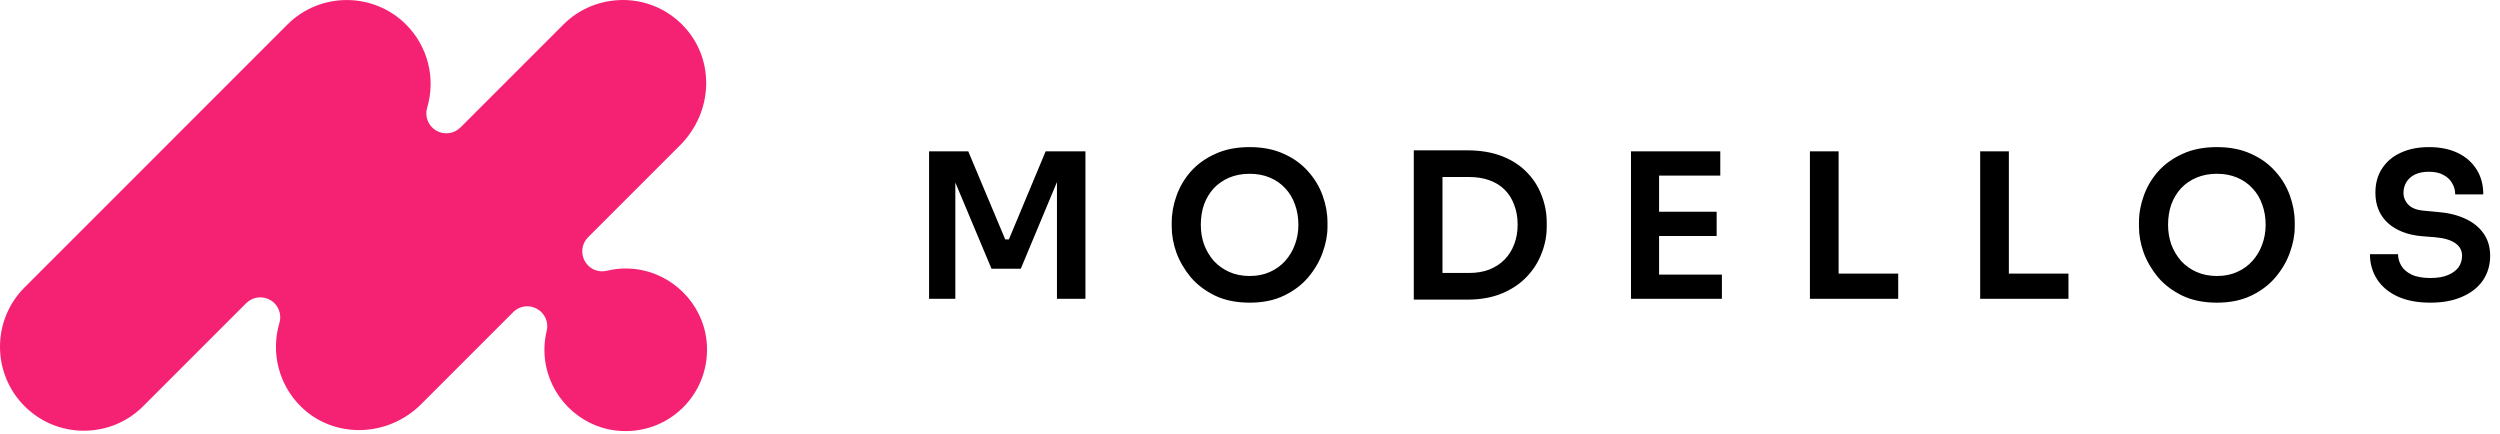
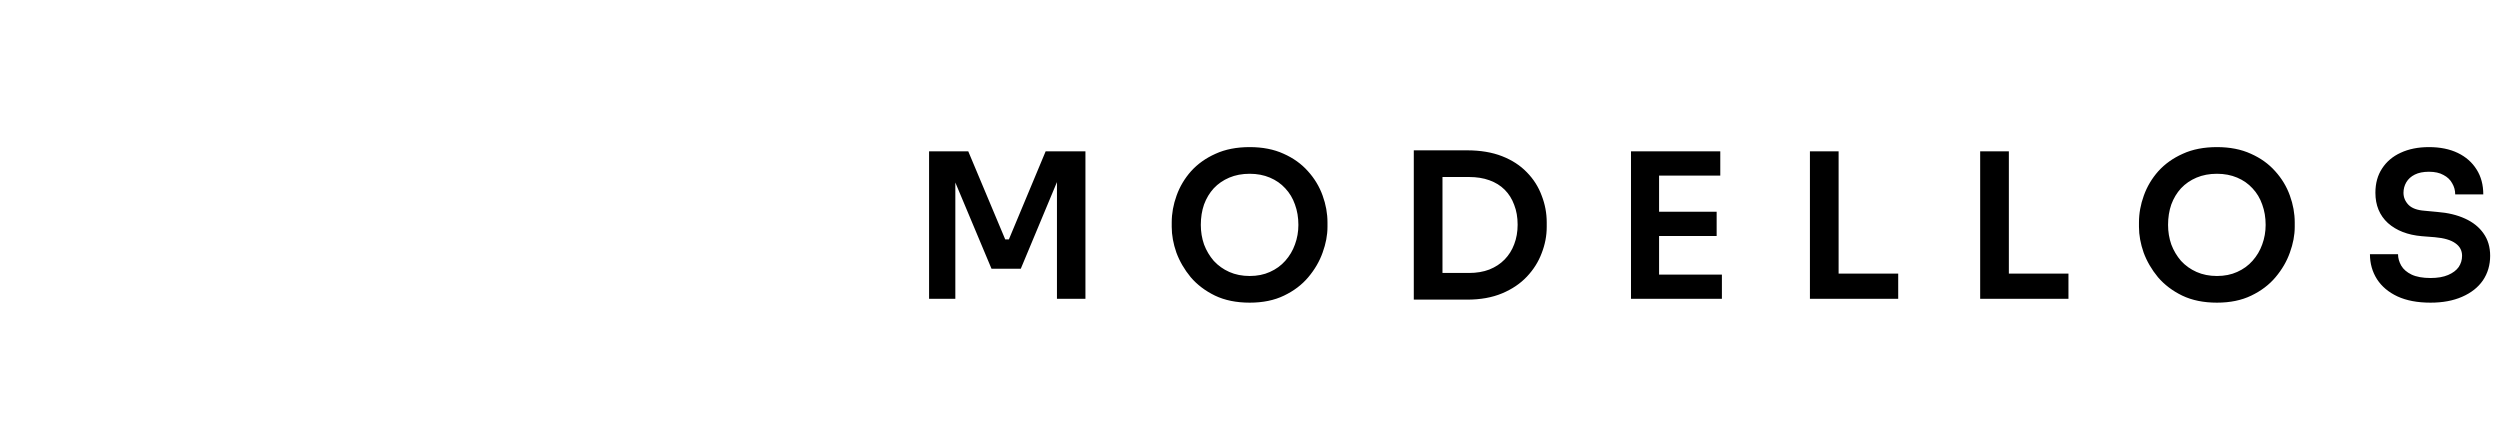
<svg xmlns="http://www.w3.org/2000/svg" width="594" height="103" viewBox="0 0 594 103" fill="none">
  <path d="M220.748 71V35.96H230.06L238.844 56.888H239.708L248.444 35.96H257.9V71H251.132V41.096L251.996 41.192L242.54 63.848H235.58L226.076 41.192L226.988 41.096V71H220.748ZM296.929 71.912C293.761 71.912 291.009 71.352 288.673 70.232C286.369 69.112 284.449 67.656 282.913 65.864C281.409 64.04 280.273 62.088 279.505 60.008C278.769 57.896 278.401 55.864 278.401 53.912V52.856C278.401 50.712 278.785 48.584 279.553 46.472C280.321 44.328 281.473 42.392 283.009 40.664C284.577 38.936 286.513 37.56 288.817 36.536C291.121 35.48 293.825 34.952 296.929 34.952C300.001 34.952 302.689 35.48 304.993 36.536C307.297 37.56 309.217 38.936 310.753 40.664C312.321 42.392 313.489 44.328 314.257 46.472C315.025 48.584 315.409 50.712 315.409 52.856V53.912C315.409 55.864 315.025 57.896 314.257 60.008C313.521 62.088 312.385 64.04 310.849 65.864C309.345 67.656 307.425 69.112 305.089 70.232C302.785 71.352 300.065 71.912 296.929 71.912ZM296.929 65.576C298.721 65.576 300.321 65.256 301.729 64.616C303.169 63.976 304.385 63.096 305.377 61.976C306.401 60.824 307.169 59.528 307.681 58.088C308.225 56.616 308.497 55.064 308.497 53.432C308.497 51.672 308.225 50.056 307.681 48.584C307.169 47.112 306.401 45.832 305.377 44.744C304.385 43.656 303.169 42.808 301.729 42.2C300.289 41.592 298.689 41.288 296.929 41.288C295.137 41.288 293.521 41.592 292.081 42.2C290.641 42.808 289.409 43.656 288.385 44.744C287.393 45.832 286.625 47.112 286.081 48.584C285.569 50.056 285.313 51.672 285.313 53.432C285.313 55.064 285.569 56.616 286.081 58.088C286.625 59.528 287.393 60.824 288.385 61.976C289.409 63.096 290.641 63.976 292.081 64.616C293.521 65.256 295.137 65.576 296.929 65.576ZM341.773 71.192V64.856H349.021C350.845 64.856 352.461 64.584 353.869 64.04C355.309 63.464 356.525 62.664 357.517 61.64C358.509 60.616 359.261 59.416 359.773 58.04C360.317 56.632 360.589 55.08 360.589 53.384C360.589 51.624 360.317 50.056 359.773 48.68C359.261 47.272 358.509 46.072 357.517 45.08C356.525 44.088 355.309 43.336 353.869 42.824C352.461 42.312 350.845 42.056 349.021 42.056H341.773V35.72H348.589C351.757 35.72 354.525 36.184 356.893 37.112C359.261 38.04 361.229 39.32 362.797 40.952C364.365 42.552 365.533 44.392 366.301 46.472C367.101 48.52 367.501 50.648 367.501 52.856V53.912C367.501 56.024 367.101 58.104 366.301 60.152C365.533 62.2 364.365 64.056 362.797 65.72C361.229 67.384 359.261 68.712 356.893 69.704C354.525 70.696 351.757 71.192 348.589 71.192H341.773ZM335.917 71.192V35.72H342.733V71.192H335.917ZM387.524 71V35.96H394.196V71H387.524ZM393.236 71V65.24H409.124V71H393.236ZM393.236 56.072V50.312H407.876V56.072H393.236ZM393.236 41.72V35.96H408.74V41.72H393.236ZM430.038 71V35.96H436.854V71H430.038ZM435.894 71V65H451.014V71H435.894ZM470.489 71V35.96H477.305V71H470.489ZM476.345 71V65H491.465V71H476.345ZM526.748 71.912C523.58 71.912 520.828 71.352 518.492 70.232C516.188 69.112 514.268 67.656 512.732 65.864C511.228 64.04 510.092 62.088 509.324 60.008C508.588 57.896 508.22 55.864 508.22 53.912V52.856C508.22 50.712 508.604 48.584 509.372 46.472C510.14 44.328 511.292 42.392 512.828 40.664C514.396 38.936 516.332 37.56 518.636 36.536C520.94 35.48 523.644 34.952 526.748 34.952C529.82 34.952 532.508 35.48 534.812 36.536C537.116 37.56 539.036 38.936 540.572 40.664C542.14 42.392 543.308 44.328 544.076 46.472C544.844 48.584 545.228 50.712 545.228 52.856V53.912C545.228 55.864 544.844 57.896 544.076 60.008C543.34 62.088 542.204 64.04 540.668 65.864C539.164 67.656 537.244 69.112 534.908 70.232C532.604 71.352 529.884 71.912 526.748 71.912ZM526.748 65.576C528.54 65.576 530.14 65.256 531.548 64.616C532.988 63.976 534.204 63.096 535.196 61.976C536.22 60.824 536.988 59.528 537.5 58.088C538.044 56.616 538.316 55.064 538.316 53.432C538.316 51.672 538.044 50.056 537.5 48.584C536.988 47.112 536.22 45.832 535.196 44.744C534.204 43.656 532.988 42.808 531.548 42.2C530.108 41.592 528.508 41.288 526.748 41.288C524.956 41.288 523.34 41.592 521.9 42.2C520.46 42.808 519.228 43.656 518.204 44.744C517.212 45.832 516.444 47.112 515.9 48.584C515.388 50.056 515.132 51.672 515.132 53.432C515.132 55.064 515.388 56.616 515.9 58.088C516.444 59.528 517.212 60.824 518.204 61.976C519.228 63.096 520.46 63.976 521.9 64.616C523.34 65.256 524.956 65.576 526.748 65.576ZM577.5 71.912C574.396 71.912 571.772 71.416 569.628 70.424C567.516 69.432 565.9 68.072 564.78 66.344C563.66 64.584 563.1 62.6 563.1 60.392H569.772C569.772 61.32 570.028 62.232 570.54 63.128C571.052 63.992 571.868 64.696 572.988 65.24C574.14 65.784 575.644 66.056 577.5 66.056C579.164 66.056 580.556 65.816 581.676 65.336C582.796 64.856 583.628 64.232 584.172 63.464C584.716 62.664 584.988 61.768 584.988 60.776C584.988 59.528 584.46 58.536 583.404 57.8C582.348 57.032 580.716 56.552 578.508 56.36L575.436 56.12C572.076 55.832 569.388 54.792 567.372 53C565.388 51.176 564.396 48.776 564.396 45.8C564.396 43.56 564.924 41.64 565.98 40.04C567.036 38.408 568.508 37.16 570.396 36.296C572.316 35.4 574.556 34.952 577.116 34.952C579.772 34.952 582.06 35.416 583.98 36.344C585.9 37.272 587.388 38.584 588.444 40.28C589.5 41.944 590.028 43.912 590.028 46.184H583.356C583.356 45.224 583.116 44.344 582.636 43.544C582.188 42.712 581.5 42.056 580.572 41.576C579.676 41.064 578.524 40.808 577.116 40.808C575.772 40.808 574.652 41.032 573.756 41.48C572.86 41.928 572.188 42.536 571.74 43.304C571.292 44.072 571.068 44.904 571.068 45.8C571.068 46.888 571.468 47.848 572.268 48.68C573.068 49.48 574.332 49.944 576.06 50.072L579.132 50.36C581.628 50.552 583.82 51.08 585.708 51.944C587.596 52.808 589.052 53.976 590.076 55.448C591.132 56.92 591.66 58.696 591.66 60.776C591.66 62.984 591.084 64.936 589.932 66.632C588.78 68.296 587.132 69.592 584.988 70.52C582.876 71.448 580.38 71.912 577.5 71.912Z" fill="black" />
  <g clip-path="url(#clip0_8_145)">
-     <path d="M167.854 80.761C166.826 72.01 159.696 64.929 150.899 63.922C148.628 63.664 146.366 63.8 144.178 64.331C142.099 64.831 140.002 63.919 138.957 62.049C137.901 60.169 138.216 57.883 139.736 56.363L161.591 34.508C169.398 26.701 169.898 14.412 162.73 6.534C159.008 2.452 153.929 0.132 148.425 0.002C142.917 -0.078 137.741 1.946 133.851 5.839L109.403 30.287C107.865 31.824 105.482 32.121 103.605 31.003C101.749 29.899 100.879 27.686 101.49 25.621C103.577 18.592 101.662 11.012 96.489 5.839C88.713 -1.937 76.061 -1.937 68.281 5.839L5.832 68.291C-1.944 76.067 -1.944 88.719 5.832 96.499C9.6 100.267 14.608 102.339 19.935 102.339C25.261 102.339 30.269 100.263 34.037 96.499L58.495 72.041C60.029 70.504 62.406 70.206 64.276 71.318C66.138 72.426 67.009 74.649 66.39 76.725C64.29 83.812 66.25 91.435 71.507 96.611C79.28 104.265 92.089 104.007 100.061 96.038L121.926 74.173C122.845 73.251 124.047 72.775 125.267 72.775C126.064 72.775 126.868 72.978 127.612 73.397C129.478 74.446 130.394 76.543 129.891 78.619C129.36 80.807 129.223 83.072 129.482 85.343C130.489 94.14 137.569 101.27 146.321 102.294C152.287 102.993 158.123 100.983 162.331 96.775C166.539 92.567 168.553 86.731 167.854 80.761Z" fill="#F52273" />
-   </g>
+     </g>
  <defs>
    <clipPath id="clip0_8_145">
-       <rect width="167.99" height="102.43" fill="white" />
-     </clipPath>
+       </clipPath>
  </defs>
</svg>